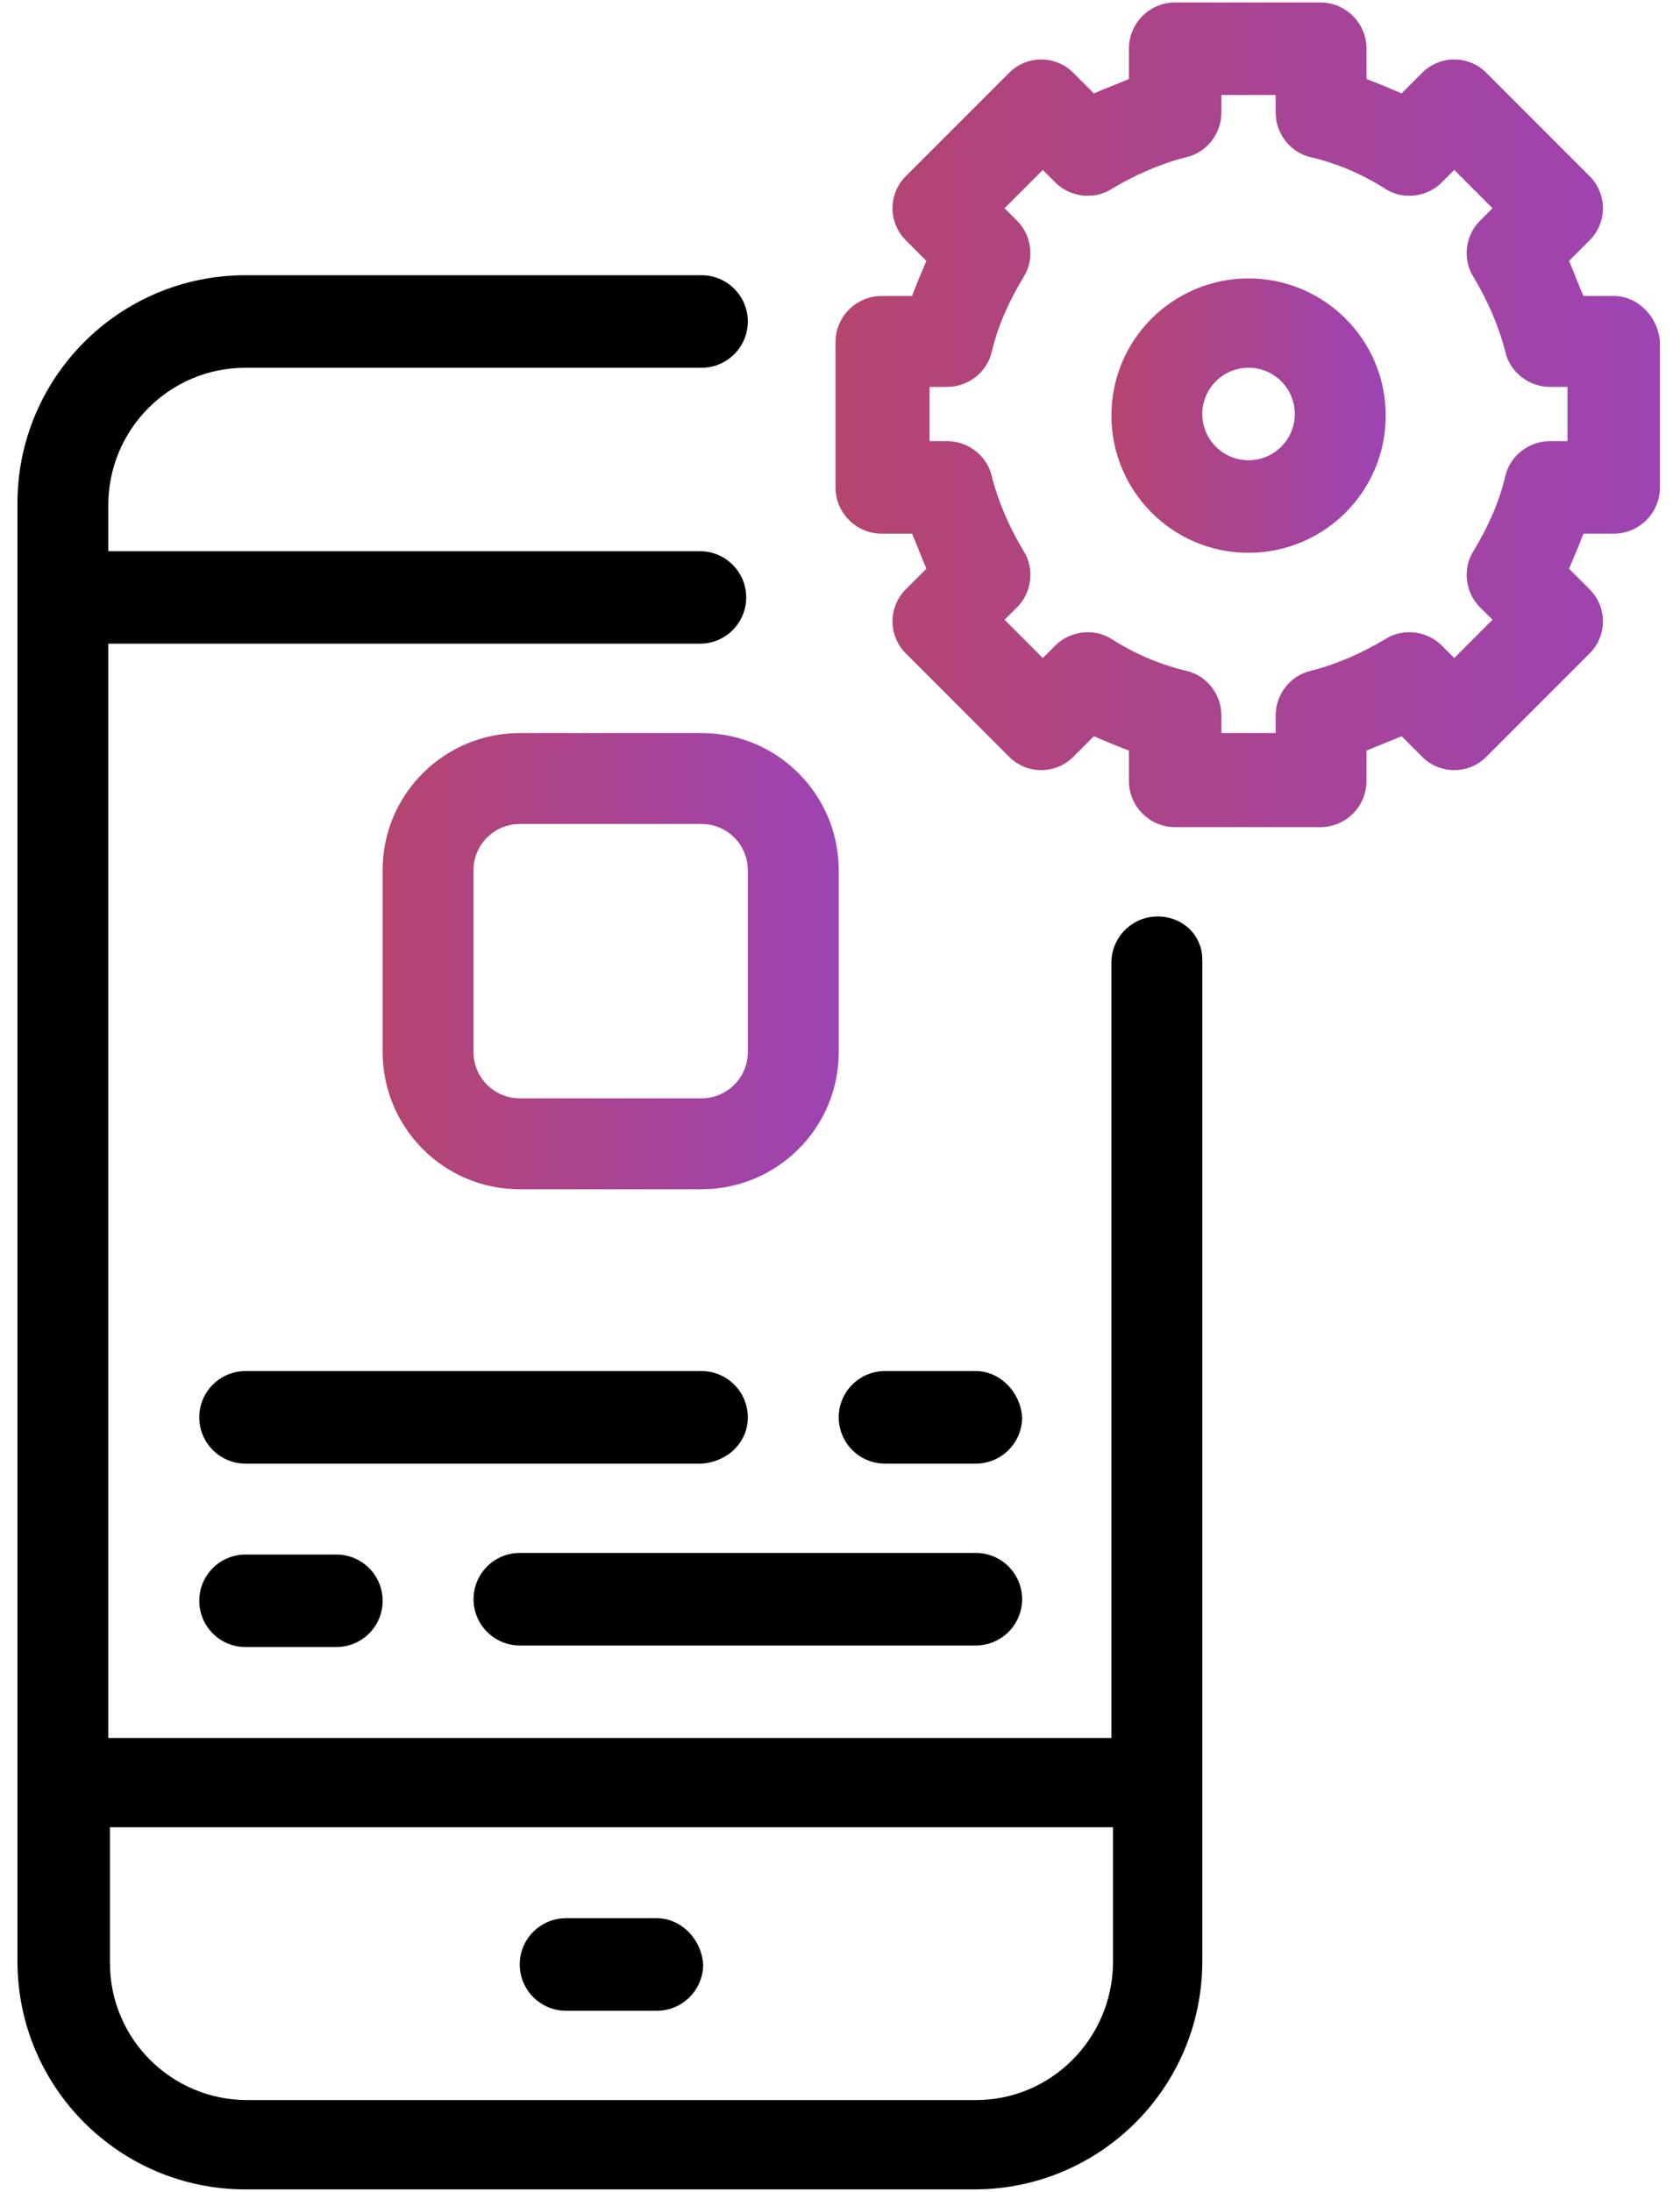
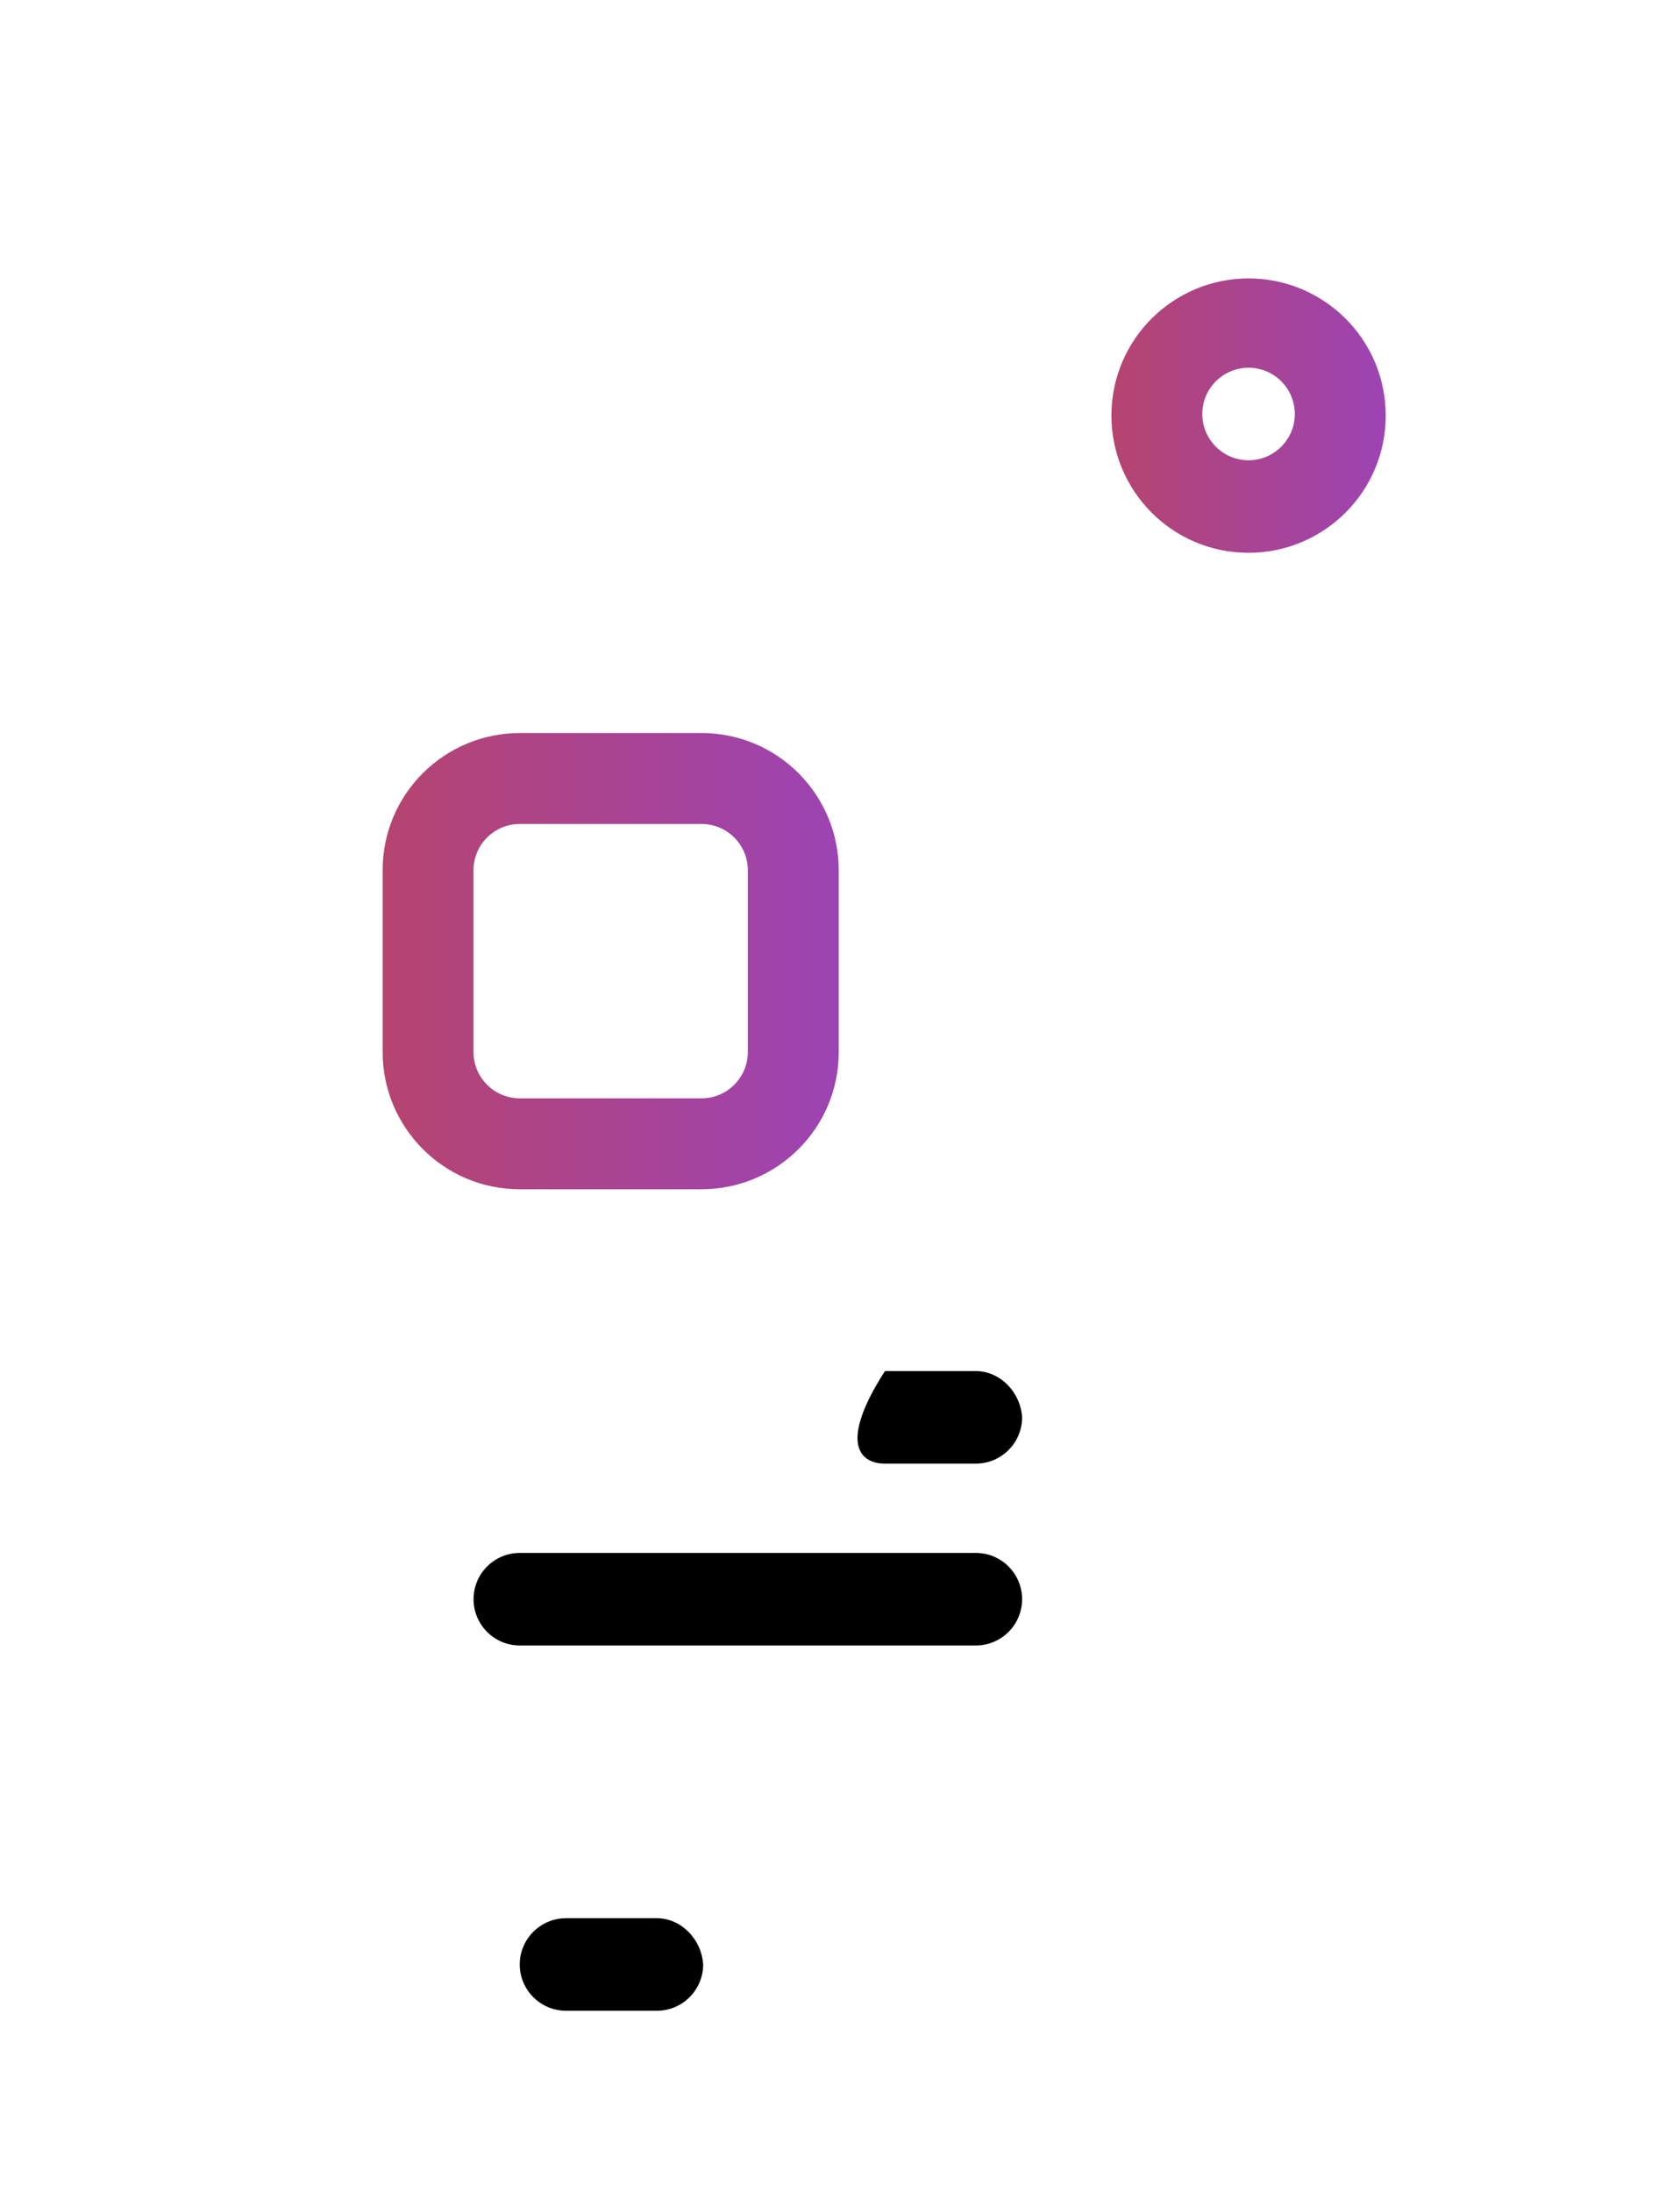
<svg xmlns="http://www.w3.org/2000/svg" width="46" height="60" viewBox="0 0 46 60" fill="none">
-   <path d="M31.697 25.087C30.999 25.087 30.431 25.655 30.431 26.353V47.574H2.966V17.62H19.166C19.864 17.62 20.432 17.053 20.432 16.354C20.432 15.656 19.864 15.088 19.166 15.088H2.966V13.822C2.966 11.77 4.626 10.067 6.722 10.067H19.209C19.908 10.067 20.476 9.499 20.476 8.8C20.476 8.102 19.908 7.534 19.209 7.534H6.722C3.272 7.534 0.478 10.329 0.478 13.778V16.267V48.709V53.687C0.478 57.137 3.272 59.931 6.722 59.931H26.676C30.125 59.931 32.92 57.137 32.92 53.687V48.709V26.266C32.92 25.611 32.396 25.087 31.697 25.087ZM26.72 57.486H6.765C4.713 57.486 3.01 55.827 3.01 53.731V50.019H30.475V53.774C30.431 55.827 28.772 57.486 26.72 57.486Z" fill="black" />
  <path d="M17.987 52.508H15.498C14.799 52.508 14.231 53.076 14.231 53.774C14.231 54.473 14.799 55.041 15.498 55.041H17.987C18.685 55.041 19.253 54.473 19.253 53.774C19.209 53.076 18.642 52.508 17.987 52.508Z" fill="black" />
  <path d="M14.232 20.066C12.18 20.066 10.477 21.725 10.477 23.821V28.799C10.477 30.851 12.136 32.554 14.232 32.554H19.209C21.262 32.554 22.965 30.894 22.965 28.799V23.821C22.965 21.769 21.305 20.066 19.209 20.066H14.232ZM20.476 23.821V28.799C20.476 29.497 19.908 30.065 19.209 30.065H14.232C13.533 30.065 12.965 29.497 12.965 28.799V23.821C12.965 23.122 13.533 22.555 14.232 22.555H19.209C19.908 22.555 20.476 23.122 20.476 23.821Z" fill="url(#paint0_linear_545_6048)" />
-   <path d="M20.476 38.797C20.476 38.099 19.908 37.531 19.21 37.531H6.722C6.023 37.531 5.456 38.099 5.456 38.797C5.456 39.496 6.023 40.064 6.722 40.064H19.21C19.908 40.02 20.476 39.496 20.476 38.797Z" fill="black" />
-   <path d="M26.72 37.531H24.231C23.532 37.531 22.965 38.099 22.965 38.797C22.965 39.496 23.532 40.064 24.231 40.064H26.72C27.419 40.064 27.986 39.496 27.986 38.797C27.943 38.099 27.375 37.531 26.72 37.531Z" fill="black" />
-   <path d="M6.722 42.553C6.023 42.553 5.456 43.12 5.456 43.819C5.456 44.518 6.023 45.085 6.722 45.085H9.211C9.909 45.085 10.477 44.518 10.477 43.819C10.477 43.12 9.909 42.553 9.211 42.553H6.722Z" fill="black" />
+   <path d="M26.72 37.531H24.231C22.965 39.496 23.532 40.064 24.231 40.064H26.72C27.419 40.064 27.986 39.496 27.986 38.797C27.943 38.099 27.375 37.531 26.72 37.531Z" fill="black" />
  <path d="M14.232 45.042H26.72C27.419 45.042 27.986 44.474 27.986 43.775C27.986 43.077 27.419 42.509 26.72 42.509H14.232C13.533 42.509 12.966 43.077 12.966 43.775C12.966 44.474 13.533 45.042 14.232 45.042Z" fill="black" />
-   <path d="M44.185 8.102H43.355C43.224 7.796 43.093 7.447 42.962 7.141L43.53 6.573C44.01 6.093 44.01 5.307 43.53 4.827L40.692 1.989C40.212 1.508 39.426 1.508 38.945 1.989L38.378 2.556C38.072 2.425 37.767 2.294 37.417 2.163V1.334C37.417 0.635 36.849 0.067 36.151 0.067H32.177C31.479 0.067 30.911 0.635 30.911 1.334V2.163C30.605 2.294 30.256 2.425 29.951 2.556L29.383 1.989C28.903 1.508 28.117 1.508 27.636 1.989L24.798 4.827C24.318 5.307 24.318 6.093 24.798 6.573L25.366 7.141C25.235 7.447 25.104 7.752 24.973 8.102H24.143C23.445 8.102 22.877 8.669 22.877 9.368V13.341C22.877 14.04 23.445 14.608 24.143 14.608H24.973C25.104 14.913 25.235 15.262 25.366 15.568L24.798 16.136C24.318 16.616 24.318 17.402 24.798 17.882L27.636 20.721C28.117 21.201 28.903 21.201 29.383 20.721L29.951 20.153C30.256 20.284 30.562 20.415 30.911 20.546V21.375C30.911 22.074 31.479 22.642 32.177 22.642H36.151C36.849 22.642 37.417 22.074 37.417 21.375V20.546C37.723 20.415 38.072 20.284 38.378 20.153L38.945 20.721C39.426 21.201 40.212 21.201 40.692 20.721L43.53 17.882C44.01 17.402 44.01 16.616 43.53 16.136L42.962 15.568C43.093 15.262 43.224 14.957 43.355 14.608H44.185C44.884 14.608 45.451 14.04 45.451 13.341V9.368C45.408 8.669 44.84 8.102 44.185 8.102ZM42.919 12.075H42.438C41.871 12.075 41.347 12.468 41.216 13.036C41.041 13.778 40.736 14.433 40.343 15.088C40.037 15.568 40.124 16.223 40.517 16.616L40.867 16.965L39.819 18.013L39.469 17.664C39.076 17.271 38.421 17.184 37.941 17.489C37.286 17.882 36.587 18.188 35.889 18.363C35.321 18.494 34.928 19.018 34.928 19.585V20.066H33.444V19.585C33.444 19.018 33.051 18.494 32.483 18.363C31.741 18.188 31.042 17.882 30.431 17.489C29.951 17.184 29.296 17.271 28.903 17.664L28.553 18.013L27.505 16.965L27.855 16.616C28.248 16.223 28.335 15.568 28.029 15.088C27.636 14.433 27.331 13.734 27.156 13.036C27.025 12.468 26.501 12.075 25.933 12.075H25.453V10.591H25.933C26.501 10.591 27.025 10.197 27.156 9.63C27.331 8.888 27.636 8.233 28.029 7.578C28.335 7.097 28.248 6.442 27.855 6.049L27.505 5.7L28.553 4.652L28.903 5.001C29.296 5.394 29.951 5.482 30.431 5.176C31.086 4.783 31.784 4.477 32.483 4.303C33.051 4.172 33.444 3.648 33.444 3.08V2.6H34.928V3.08C34.928 3.648 35.321 4.172 35.889 4.303C36.631 4.477 37.33 4.783 37.941 5.176C38.421 5.482 39.076 5.394 39.469 5.001L39.819 4.652L40.867 5.7L40.517 6.049C40.124 6.442 40.037 7.097 40.343 7.578C40.736 8.233 41.041 8.931 41.216 9.63C41.347 10.197 41.871 10.591 42.438 10.591H42.919V12.075Z" fill="url(#paint1_linear_545_6048)" />
  <path d="M34.187 7.621C32.135 7.621 30.432 9.281 30.432 11.377C30.432 13.429 32.091 15.132 34.187 15.132C36.239 15.132 37.942 13.472 37.942 11.377C37.942 9.281 36.239 7.621 34.187 7.621ZM34.187 12.599C33.488 12.599 32.92 12.031 32.92 11.333C32.92 10.634 33.488 10.066 34.187 10.066C34.885 10.066 35.453 10.634 35.453 11.333C35.453 12.031 34.885 12.599 34.187 12.599Z" fill="url(#paint2_linear_545_6048)" />
  <defs>
    <linearGradient id="paint0_linear_545_6048" x1="10.477" y1="26.31" x2="22.965" y2="26.31" gradientUnits="userSpaceOnUse">
      <stop stop-color="#B5446F" />
      <stop offset="1" stop-color="#9D44B4" />
    </linearGradient>
    <linearGradient id="paint1_linear_545_6048" x1="22.877" y1="11.355" x2="45.451" y2="11.355" gradientUnits="userSpaceOnUse">
      <stop stop-color="#B5446F" />
      <stop offset="1" stop-color="#9D44B4" />
    </linearGradient>
    <linearGradient id="paint2_linear_545_6048" x1="30.432" y1="11.377" x2="37.942" y2="11.377" gradientUnits="userSpaceOnUse">
      <stop stop-color="#B5446F" />
      <stop offset="1" stop-color="#9D44B4" />
    </linearGradient>
  </defs>
</svg>